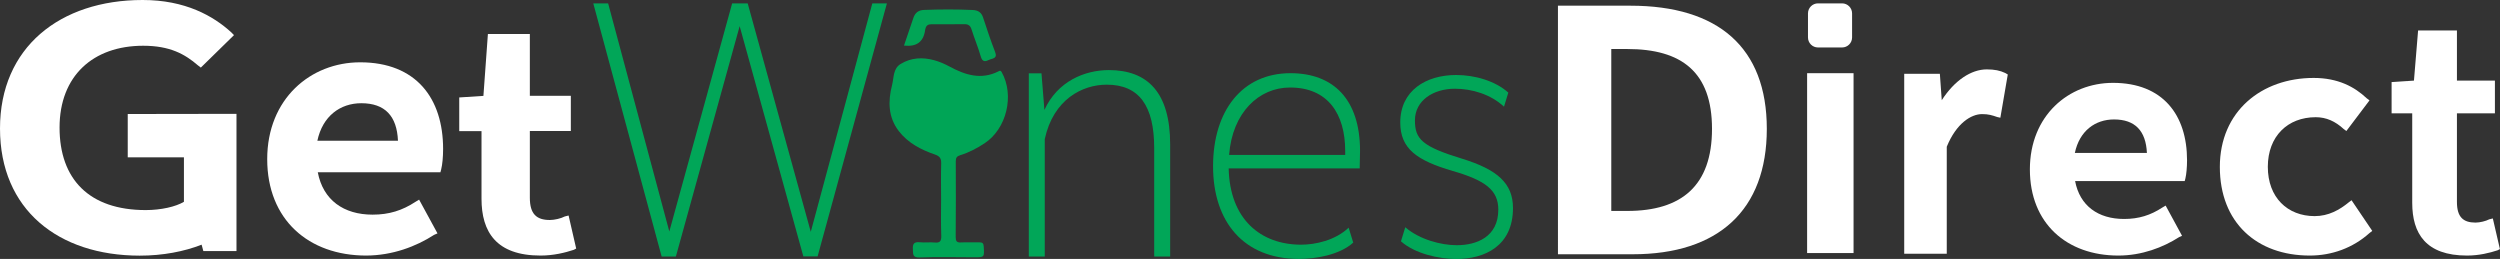
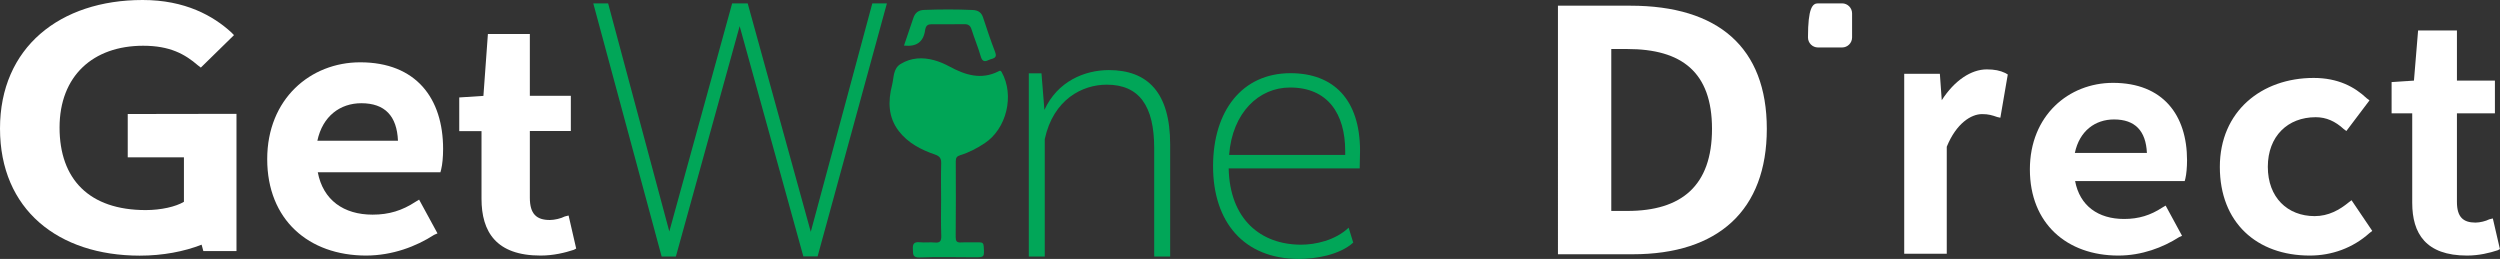
<svg xmlns="http://www.w3.org/2000/svg" version="1.1" id="Logos" x="0px" y="0px" viewBox="0 0 2896.6 300" style="enable-background:new 0 0 2896.6 300;" xml:space="preserve">
  <rect x="0" y="0" width="2896.6" height="300" fill="#333333" stroke="none" />
  <style type="text/css">
	.st0{fill:#00A556;}
	.st1{fill:#01A556;}
	.st2{fill:#FFFFFF;}
	.st3{fill:#01A658;}
</style>
  <g>
    <path class="st0" d="M1090.4,231.4c0-13.9-0.3-27.9,0.1-41.9c0.2-5.8-1.5-8.5-7.3-10.5c-16.1-5.5-31.1-13.3-41.8-27.1   c-12.5-16.2-12.6-34.7-7.8-53.4c2.2-8.6,1-19.1,10.1-24.5c12.1-7.3,25.3-7.9,38.8-4.2c6.1,1.7,11.9,4.2,17.5,7.2   c18.2,9.9,36.8,15.9,57,5.6c1.5-0.8,2.4-1.1,3.6,1c15,26.8,5.8,65.5-19.8,82.4c-8.8,5.8-18.1,10.7-28.2,13.8   c-3.9,1.2-5.2,2.9-5.2,7.1c0.2,29.2,0.1,58.4-0.1,87.7c0,4.7,1.1,6.6,6.1,6.3c7.1-0.4,14.2,0.1,21.3-0.1c3.8-0.1,4.9,1.3,5.1,5   c0.7,12.3,0.9,12.3-11.1,12.3c-21.1,0-42.1-0.6-63.2,0.2c-8.6,0.3-7.4-4.1-7.8-9.4c-0.5-6.5,1.5-8.9,8.2-8.2   c5.7,0.6,11.6-0.3,17.3,0.3c6.2,0.6,7.5-2,7.4-7.6C1090.1,259.3,1090.3,245.3,1090.4,231.4z" />
    <path class="st1" d="M1047.4,52.8c3.6-10.7,7.3-21.4,10.9-32.1c2-5.9,5.8-8.9,12.2-9.2c18.9-0.7,37.9-0.8,56.8,0.1   c5.8,0.3,9.8,2.7,11.7,8.6c4.4,13.4,8.9,26.9,14,40.1c3.1,7.9-3.6,7.3-7.1,9.1c-3.9,1.9-7.5,2.8-9.4-3.5   c-3.1-10.8-7.5-21.3-10.9-32c-1.3-4.2-3.7-5.9-7.9-5.9c-12.9,0.1-25.8,0.2-38.6,0.1c-3.7,0-6,1.4-6.8,5c-0.1,0.5-0.4,1-0.4,1.5   C1070.1,48.8,1061.7,54.4,1047.4,52.8L1047.4,52.8z" />
  </g>
  <path class="st2" d="M274,131.9v159h-38.4l-2-7.4c-20.2,7.9-44.8,12.7-71.8,12.7C67.4,296.1,0,242.8,0,148.9S69.4,0,165.3,0  c49.2,0,81.7,18.3,102.8,37.6l3,3.1l-38.4,37.6l-3.4-2.6c-15.2-13.1-32.5-22.7-63.4-22.7c-58,0-96.9,34.9-96.9,94.8  s34.4,95.6,99.8,95.6c17.7,0,34.9-3.9,44.3-9.6v-51.5H148v-50.2L274,131.9L274,131.9z" />
  <path class="st2" d="M424.3,296.1c-66.9,0-114.7-41.7-114.7-111.7S359.9,72.2,417.3,72.2c64.8,0,96.1,41.7,96.1,100.4  c0,9.6-0.9,18.3-2.2,23.5l-0.9,3.5H368.2c6.1,32.2,30,49.1,63.5,49.1c19.1,0,34.3-4.8,49.6-14.8l4.3-2.6l21.3,39.1l-3.9,1.7  C482.1,285.6,454.7,296,424.3,296.1L424.3,296.1z M418.6,119.6c-24.3,0-44.8,14.8-50.9,43.5h93.4C459.9,134.4,446,119.6,418.6,119.6  L418.6,119.6z" />
  <path class="st2" d="M626.3,296.1c-51.5,0-68.4-27.6-68.4-65.8v-78.4h-25.8v-39l28-1.8l5.2-71.7h48.6V111h47.5v40.8h-47.5v77.3  c0,18.8,7.7,25.8,23.2,25.8c5.5,0,12.9-1.8,17.3-4.1l4.4-1.1l8.8,38.3l-2.9,1.5C654.6,292.8,641.4,296.1,626.3,296.1L626.3,296.1z" />
  <path class="st3" d="M1010.7,3.9h16.9l-80.3,293.2h-16.5L857,30.3l-73.9,266.9h-16.5L687.4,3.9h17.2l70.9,264.3L848.3,3.9h18  l73.1,264.7L1010.7,3.9L1010.7,3.9z" />
  <path class="st3" d="M1355.8,167.4v129.8h-18.5V171.6c0-48.7-17.2-73.5-55-73.5c-28.1,0-61.7,16.8-71.8,63v136.1H1192V85h14.7  l3.4,42.4c15.1-33.2,46.6-46.2,74.8-46.2C1329.8,81.3,1355.8,107.3,1355.8,167.4L1355.8,167.4z" />
  <path class="st3" d="M1575.4,195.1h-151.8c1.2,58.8,37,88.4,83.9,88.4c16.4,0,39.5-4.9,55.1-19.7l5.3,17.3  c-16,14.4-43.6,18.9-62.9,18.9c-64.2,0-99.5-43.2-99.5-107.4s33.7-107.8,89.7-107.8c49.8,0,80.6,30.4,80.6,90.1L1575.4,195.1  L1575.4,195.1z M1424.1,179.5h134.5v-4.5c0-43.2-20.2-73.6-63.8-73.6C1458.6,101.3,1427.8,130.5,1424.1,179.5L1424.1,179.5z" />
-   <path class="st3" d="M1623.2,279.6l5-16.3c16.6,14.3,41.6,20.8,59.7,20.8c22.7,0,48.1-9.4,48.1-41.2c0-22.4-14.6-33.8-52.8-44.8  c-41.6-12.2-60.8-25.7-60.8-56.2c0-37.1,30-55,64.7-55c21.9,0,45.4,6.9,60.5,20.4l-5,16.3c-15.4-14.3-37-20.8-57-20.8  c-24.6,0-46.2,13.4-46.2,36.7c0,21.6,8.1,30.2,54.7,44.4c40.8,12.6,58.9,28.5,58.9,57.1c0,44-32.7,59.1-65.8,59.1  C1666.8,300,1639.4,293.9,1623.2,279.6L1623.2,279.6z" />
  <g>
    <path class="st2" d="M1891.8,294.6h-86.7V6.6h84c101.7,0,158,48.4,158,142.7S1990.8,294.6,1891.8,294.6z M1866.9,56.8v187.6h18.6   c62.7,0,98.1-29.1,98.1-95.1s-35.4-92.5-98.1-92.5L1866.9,56.8L1866.9,56.8z" />
-     <path class="st2" d="M2147.6,293.2h-53.8V84.8h53.8V293.2z" />
    <path class="st2" d="M2255.5,294h-49.2V85.5h41.3l2.2,30.6c14.7-22.9,34.1-35.7,52.1-35.7c9,0,15.4,1.3,21.5,4.2l2.9,1.7l-8.6,50.1   l-3.6-0.8c-6.1-2.1-10.1-3.4-17.6-3.4c-12.6,0-29.8,10.6-40.9,37.8V294L2255.5,294z" />
    <path class="st2" d="M2454.4,296.1c-59.8,0-102.5-37.3-102.5-99.8S2396.9,96,2448.2,96c57.9,0,85.8,37.3,85.8,89.7   c0,8.5-0.8,16.3-1.9,21l-0.8,3.1h-127c5.4,28.7,26.8,43.9,56.7,43.9c17.1,0,30.7-4.3,44.3-13.2l3.9-2.3l19,35l-3.5,1.6   C2506.1,286.7,2481.6,296.1,2454.4,296.1L2454.4,296.1z M2449.4,138.4c-21.8,0-40,13.2-45.4,38.8h83.5   C2486.3,151.6,2473.8,138.4,2449.4,138.4z" />
    <path class="st2" d="M2745.3,270.1c-19.2,17.2-43.5,26-69.1,26c-61.5,0-104.2-38.3-104.2-102.7s48.3-103.1,108.7-103.1   c28.4,0,47.5,10.4,61.5,23.6l3.2,2.4l-26.8,35.5l-3.2-2.4c-9.6-8.8-20-13.6-32.3-13.6c-32.4,0-55.5,22-55.5,57.5   s22.8,57.1,54.3,57.1c16,0,28.8-7.2,39.5-16l3.2-2.4l24,35.5L2745.3,270.1L2745.3,270.1z" />
    <path class="st2" d="M2858.4,296.1c-47.8,0-63.5-25.6-63.5-61.1V131.3h-23.9V95.1l25.9-1.7l4.8-58.1h45v58.1h44v37.9h-44V234   c0,17.4,7.2,23.9,21.5,23.9c5.1,0,11.9-1.7,16-3.8l4.1-1l8.2,35.5l-2.7,1.4C2884.7,293,2872.4,296.1,2858.4,296.1L2858.4,296.1z" />
-     <path class="st2" d="M2106.4,3.9h27.9c6.4,0,11.6,5.2,11.6,11.6v27.9c0,6.4-5.2,11.6-11.6,11.6h-27.9c-6.4,0-11.6-5.2-11.6-11.6   V15.5C2094.8,9.1,2100,3.9,2106.4,3.9z" />
+     <path class="st2" d="M2106.4,3.9h27.9c6.4,0,11.6,5.2,11.6,11.6v27.9c0,6.4-5.2,11.6-11.6,11.6h-27.9c-6.4,0-11.6-5.2-11.6-11.6   C2094.8,9.1,2100,3.9,2106.4,3.9z" />
  </g>
</svg>